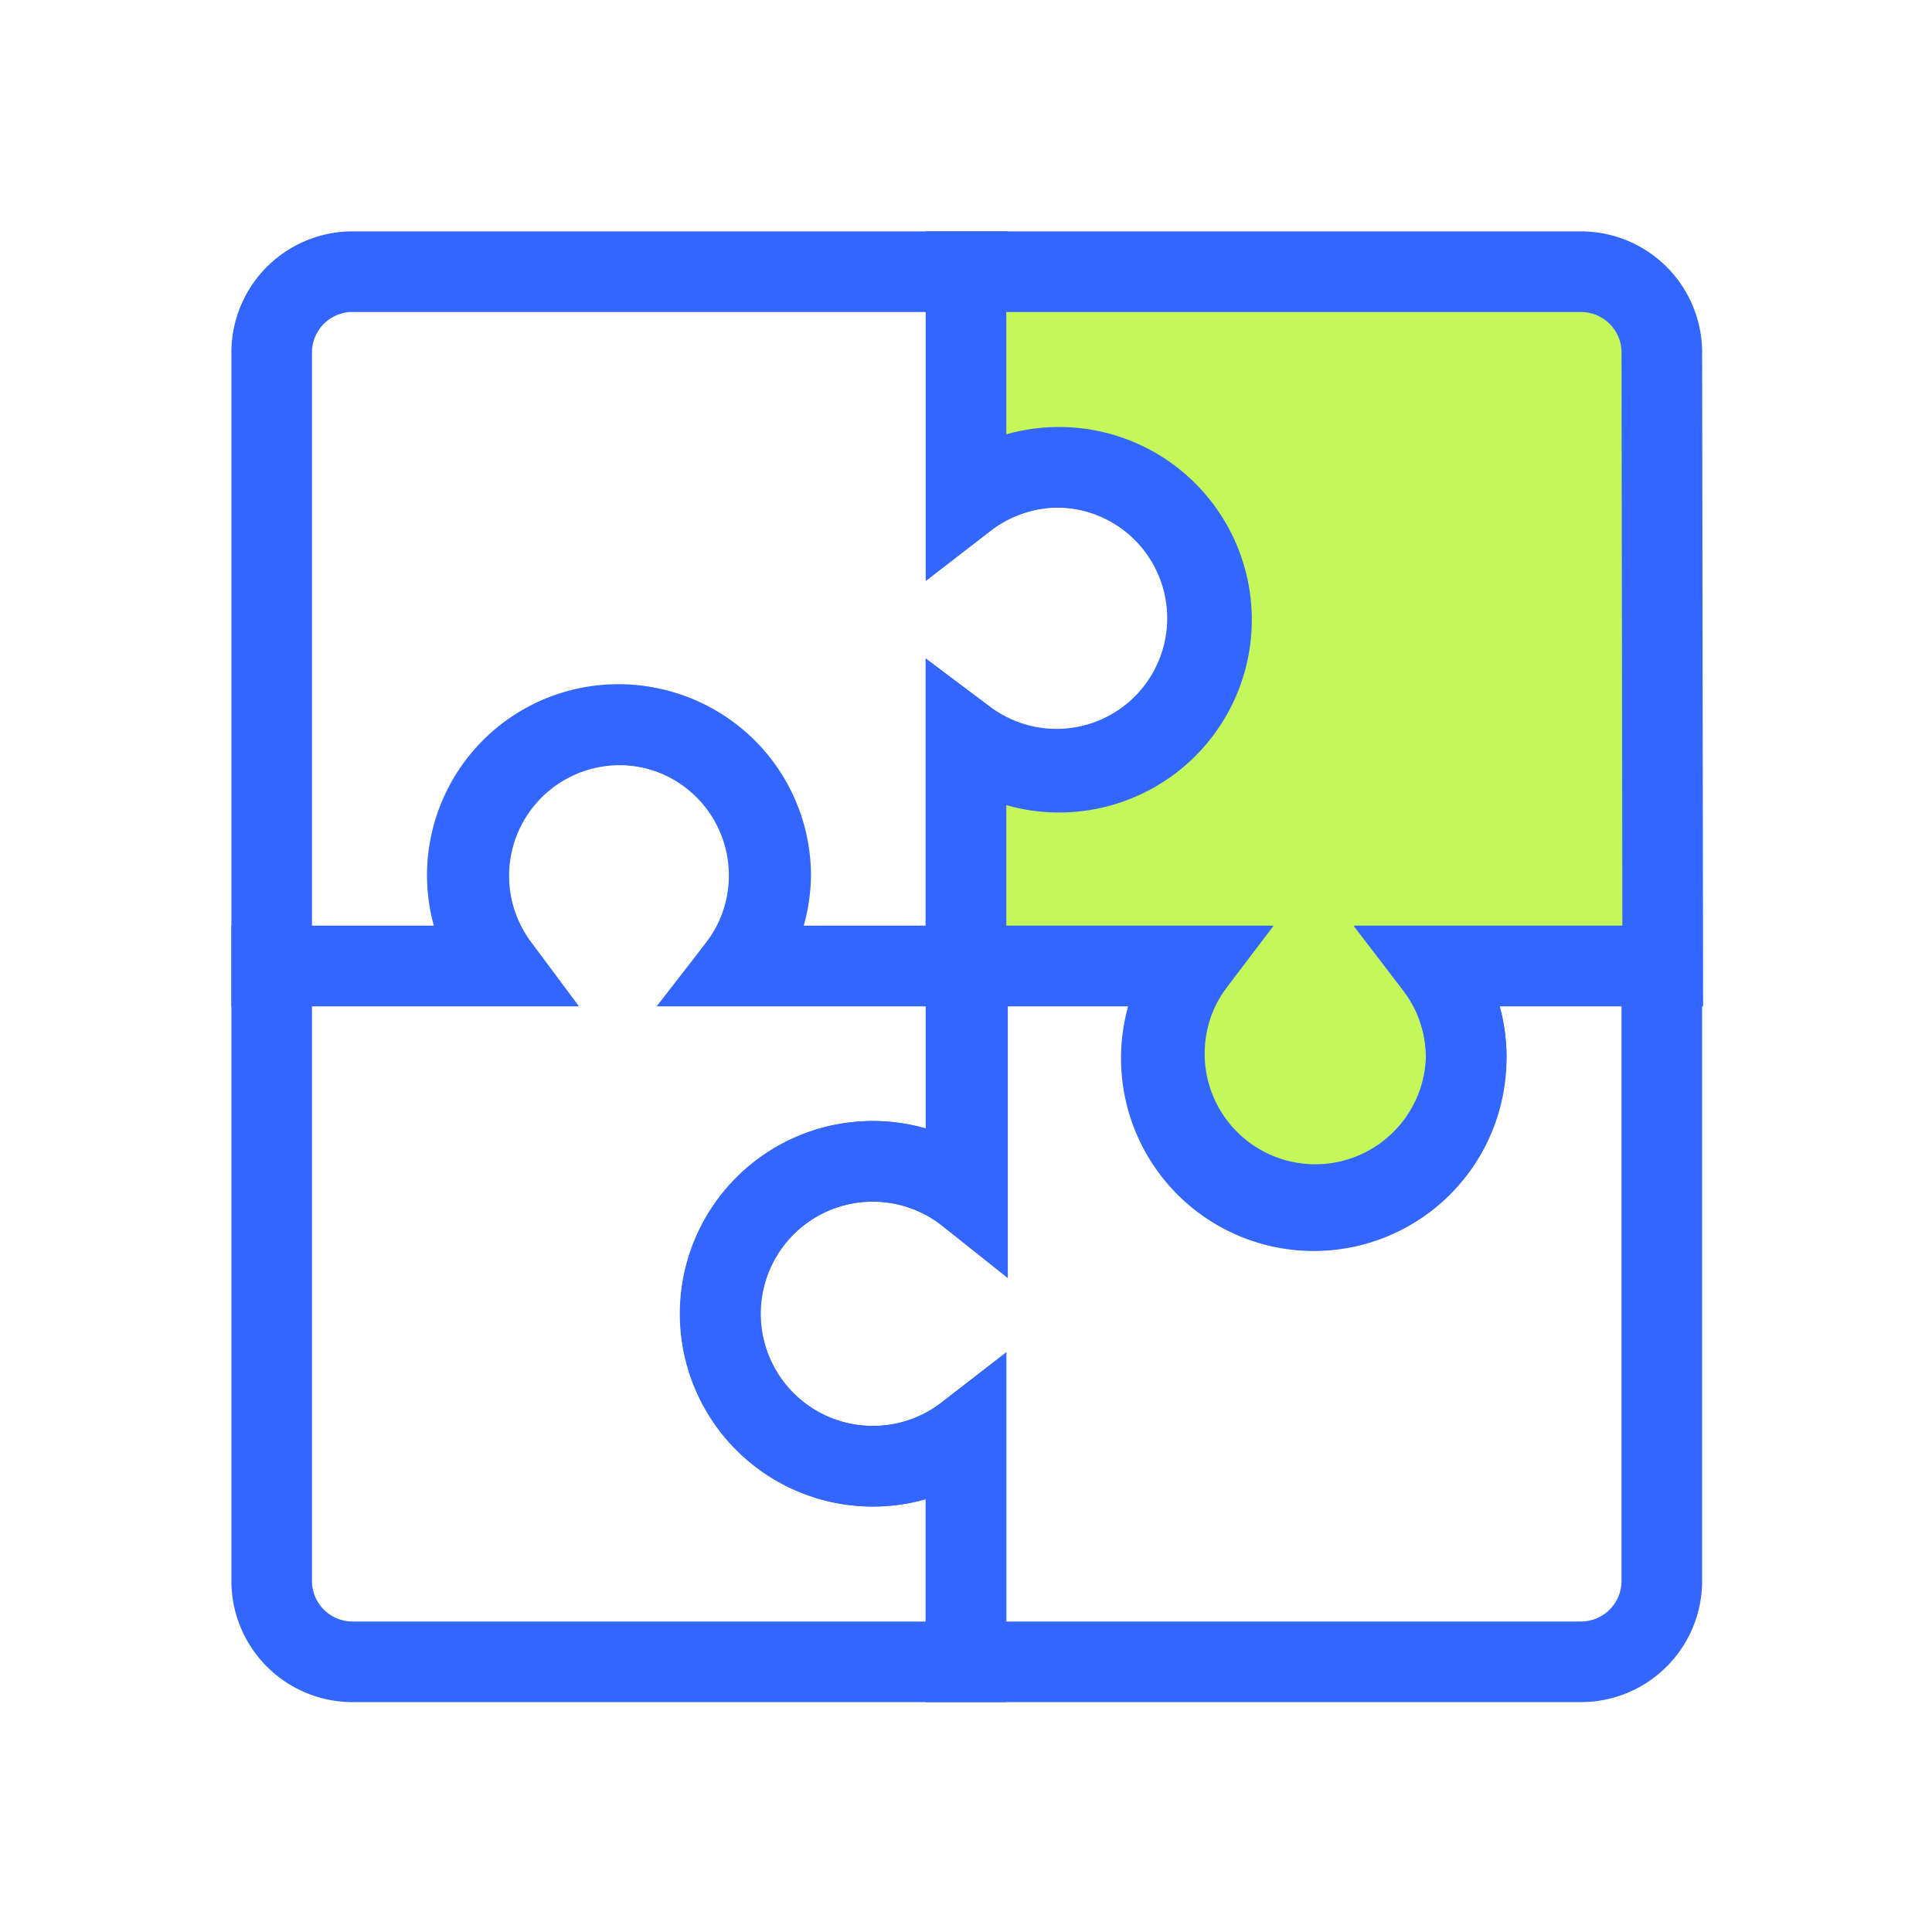
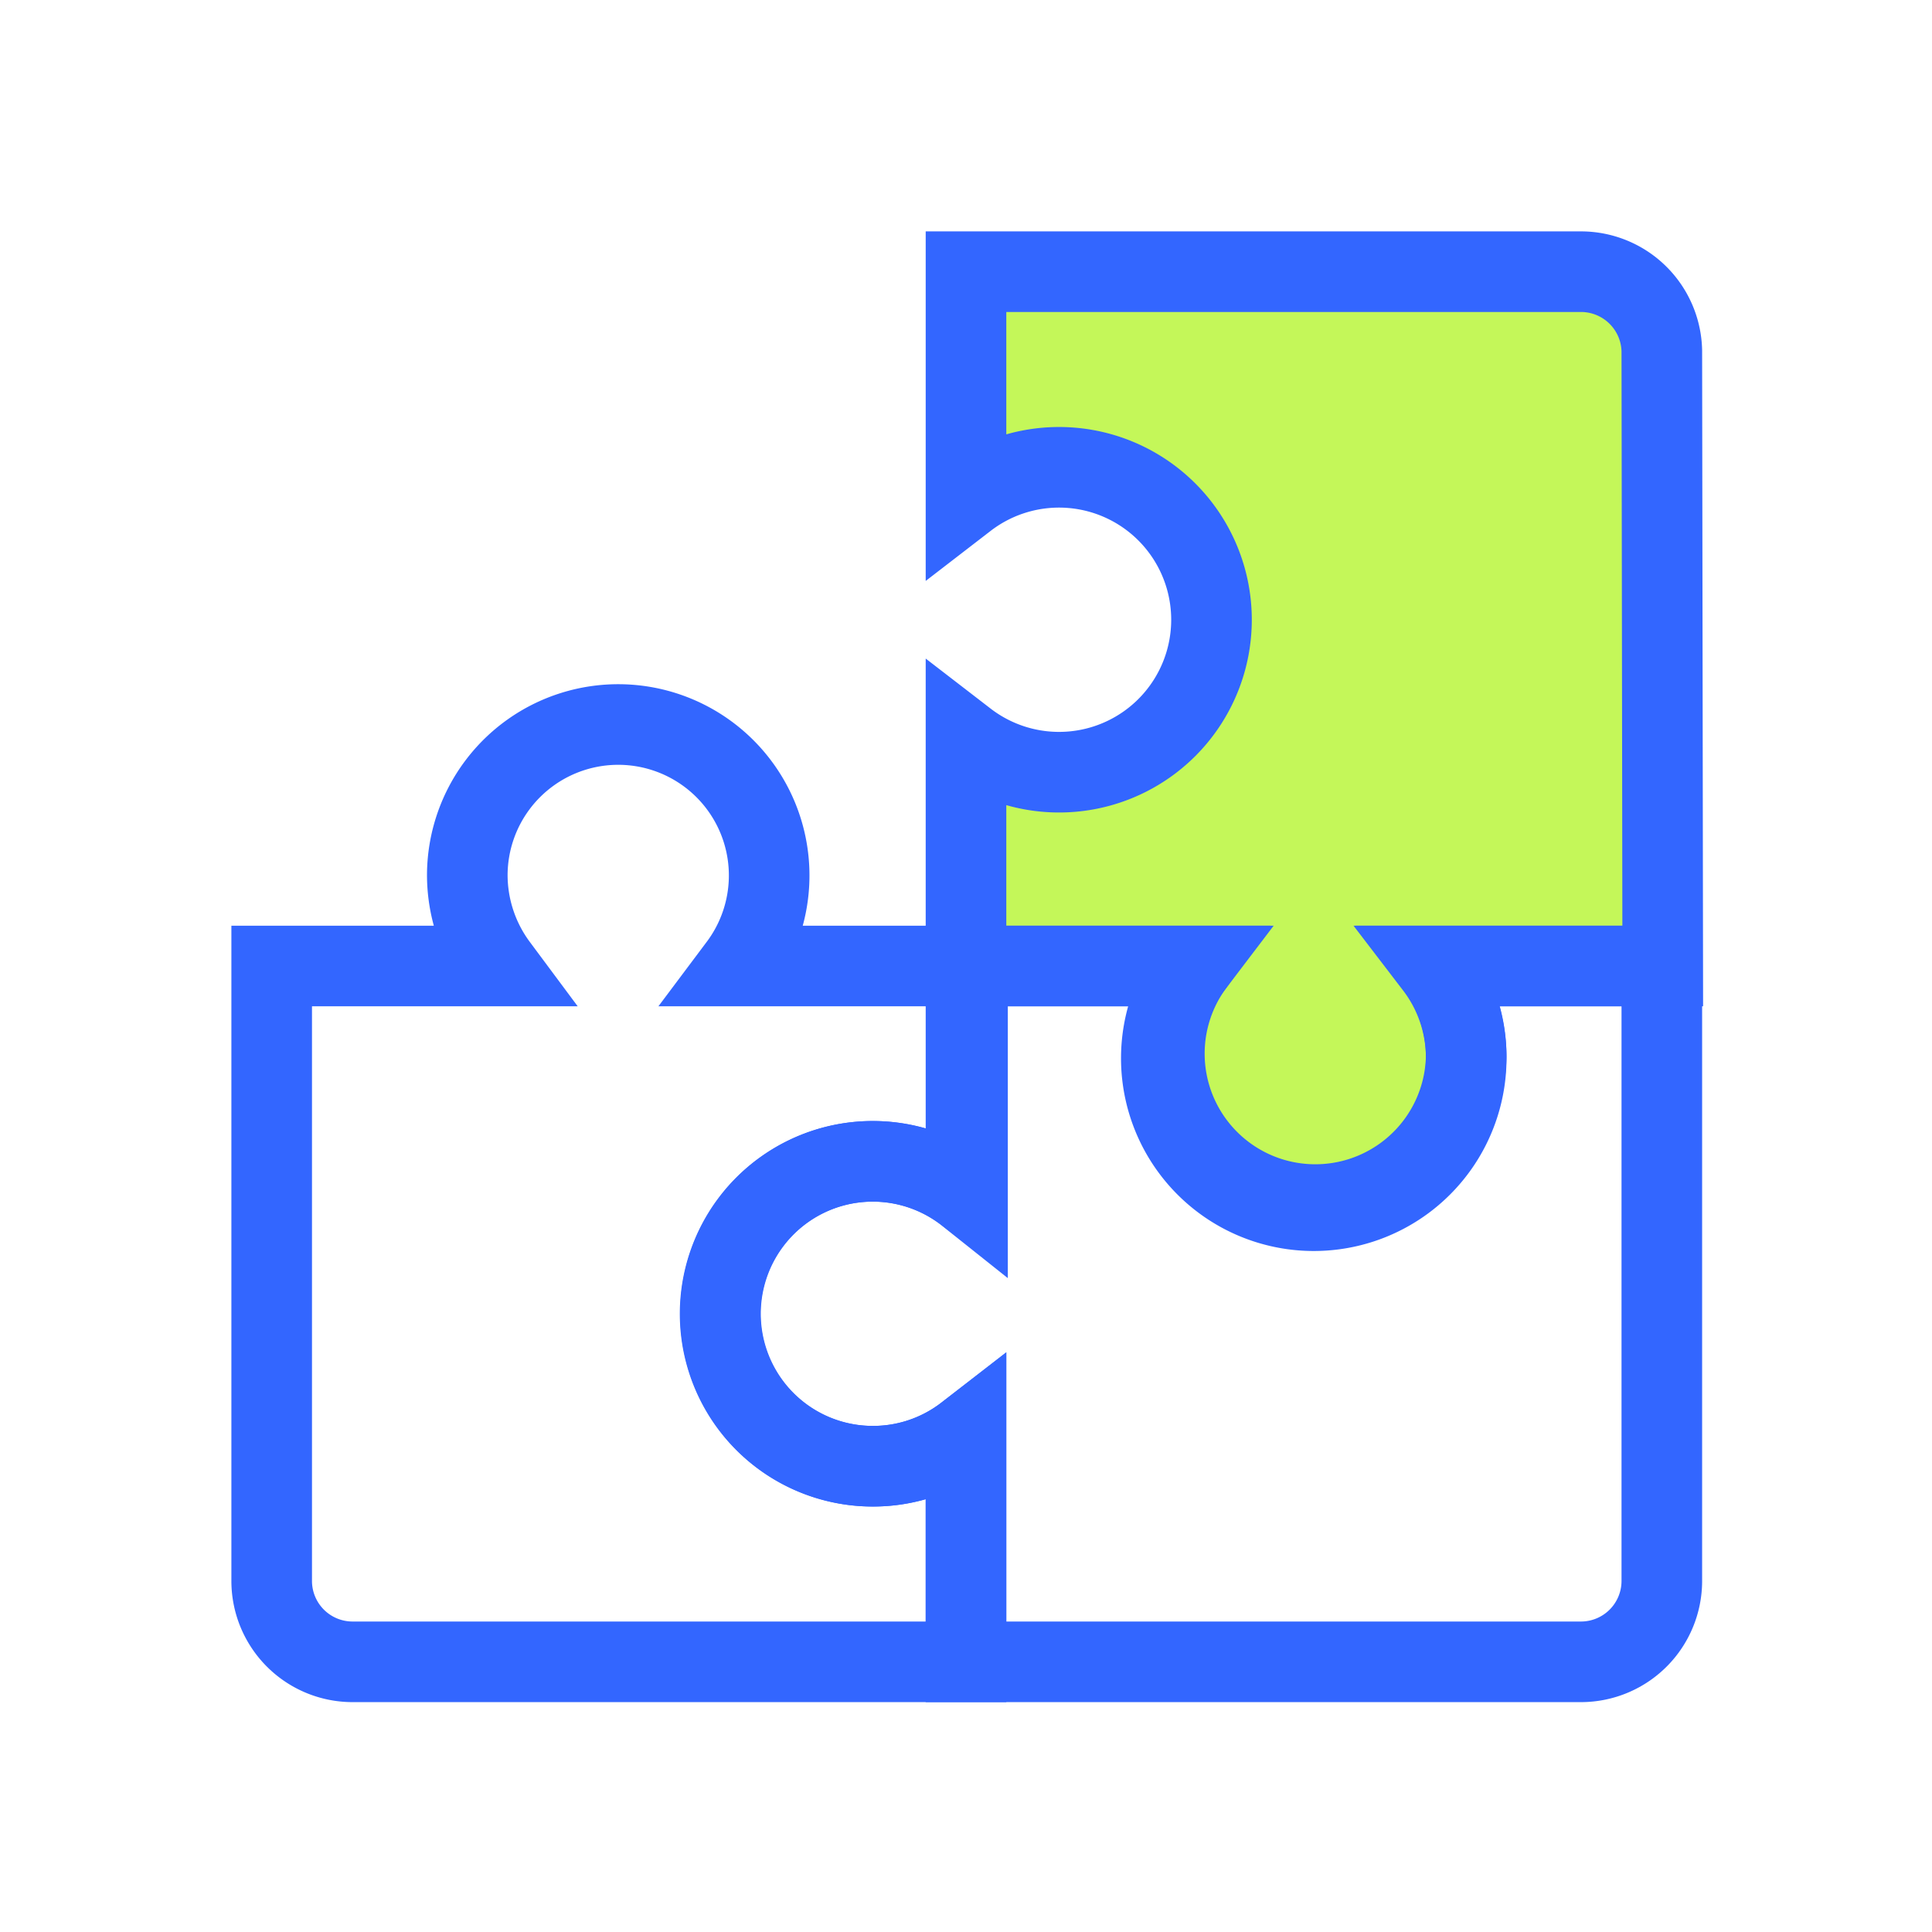
<svg xmlns="http://www.w3.org/2000/svg" width="64" height="64" viewBox="0 0 64 64">
  <g id="Layer_2" data-name="Layer 2">
    <g id="Icons">
      <path d="M29,48.57a5.05,5.05,0,1,1,3.05-9V32H24.48a5,5,0,1,0-9-3.05,5.06,5.06,0,0,0,1,3.05H9V52.38a2.68,2.68,0,0,0,2.67,2.67H32V47.52A5,5,0,0,1,29,48.57Z" fill="none" stroke="#36f" stroke-miterlimit="10" stroke-width="2.67" />
-       <path d="M35.05,15.43a5,5,0,0,0-3,1.05V9H11.62A2.68,2.68,0,0,0,9,11.62V32h7.52A5,5,0,1,1,25.53,29,5,5,0,0,1,24.48,32H32V24.48a5,5,0,1,0,3-9Z" fill="none" stroke="#36f" stroke-miterlimit="10" stroke-width="2.67" />
      <path d="M55.05,11.62A2.68,2.68,0,0,0,52.38,9H32v7.53a5.05,5.05,0,1,1,0,8V32h7.5a5,5,0,1,0,9.07,3,5,5,0,0,0-1-3h7.51Z" fill="#c4f759" stroke="#36f" stroke-miterlimit="10" stroke-width="2.67" />
      <path d="M48.57,35a5.05,5.05,0,1,1-9.07-3H32v7.52a5.05,5.05,0,1,0,0,8v7.53H52.38a2.68,2.68,0,0,0,2.67-2.67V32H47.54A5,5,0,0,1,48.57,35Z" fill="none" stroke="#36f" stroke-miterlimit="10" stroke-width="2.67" />
-       <rect width="64" height="64" fill="none" />
    </g>
  </g>
</svg>